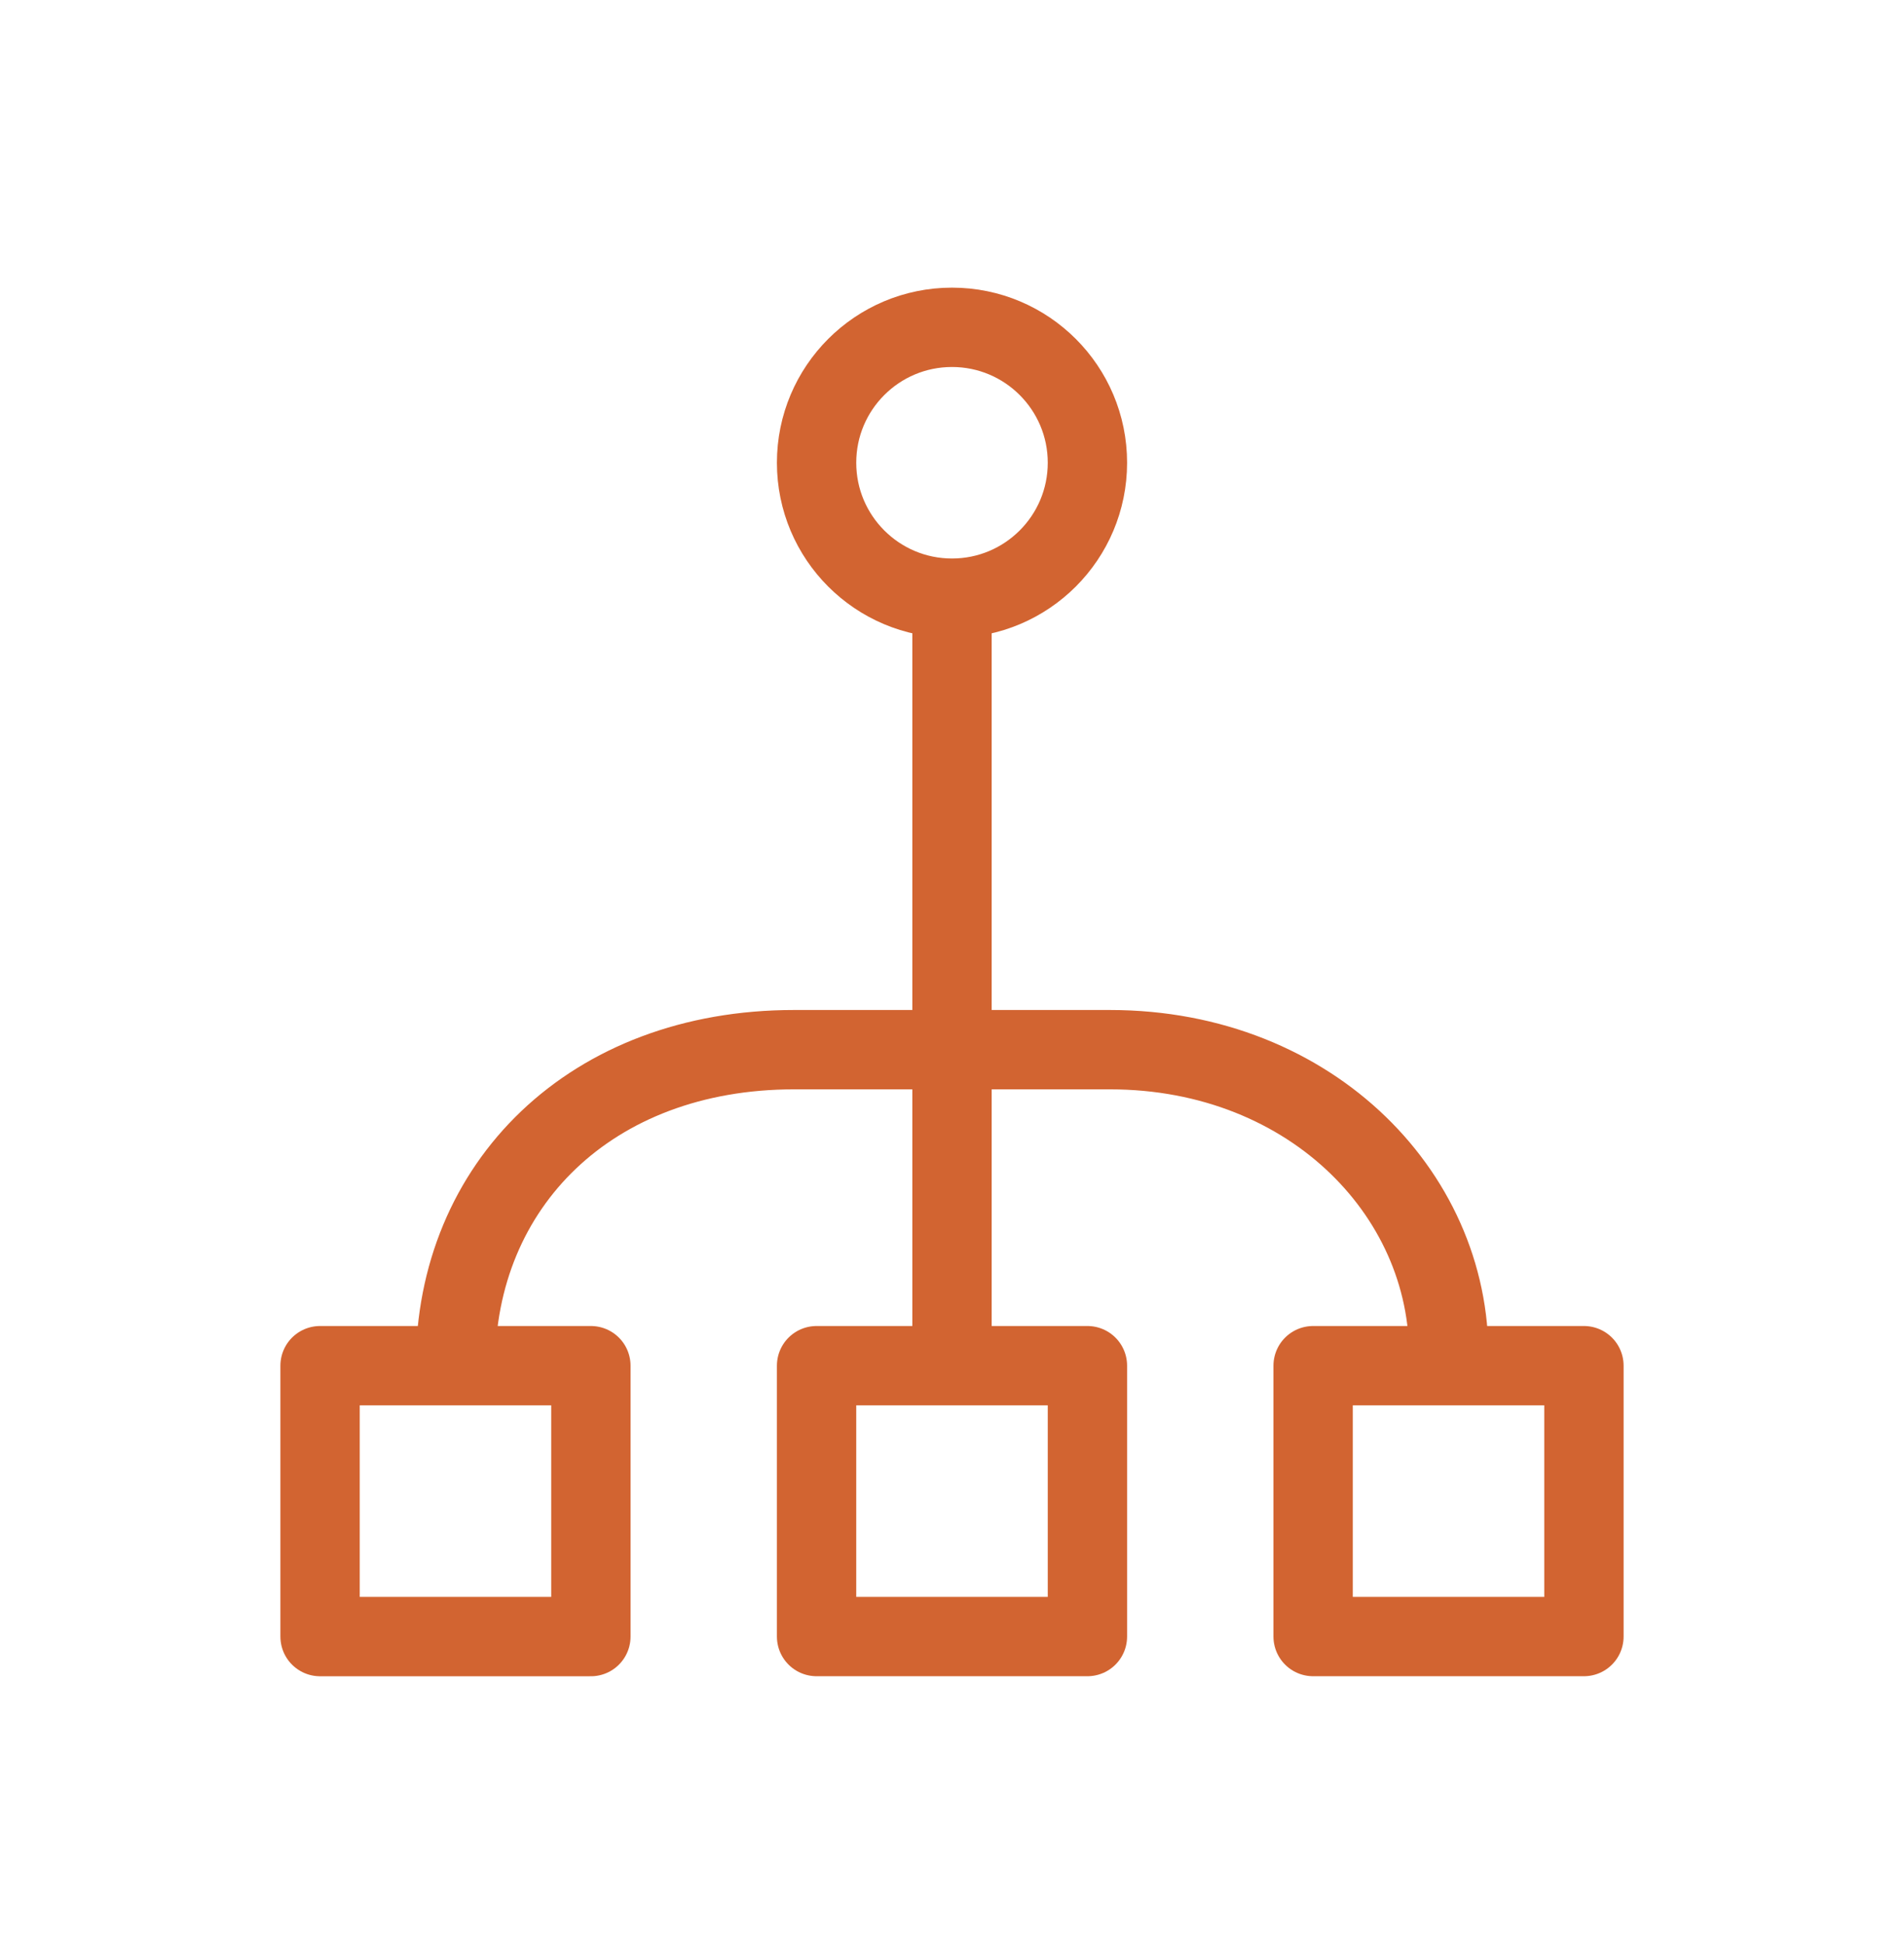
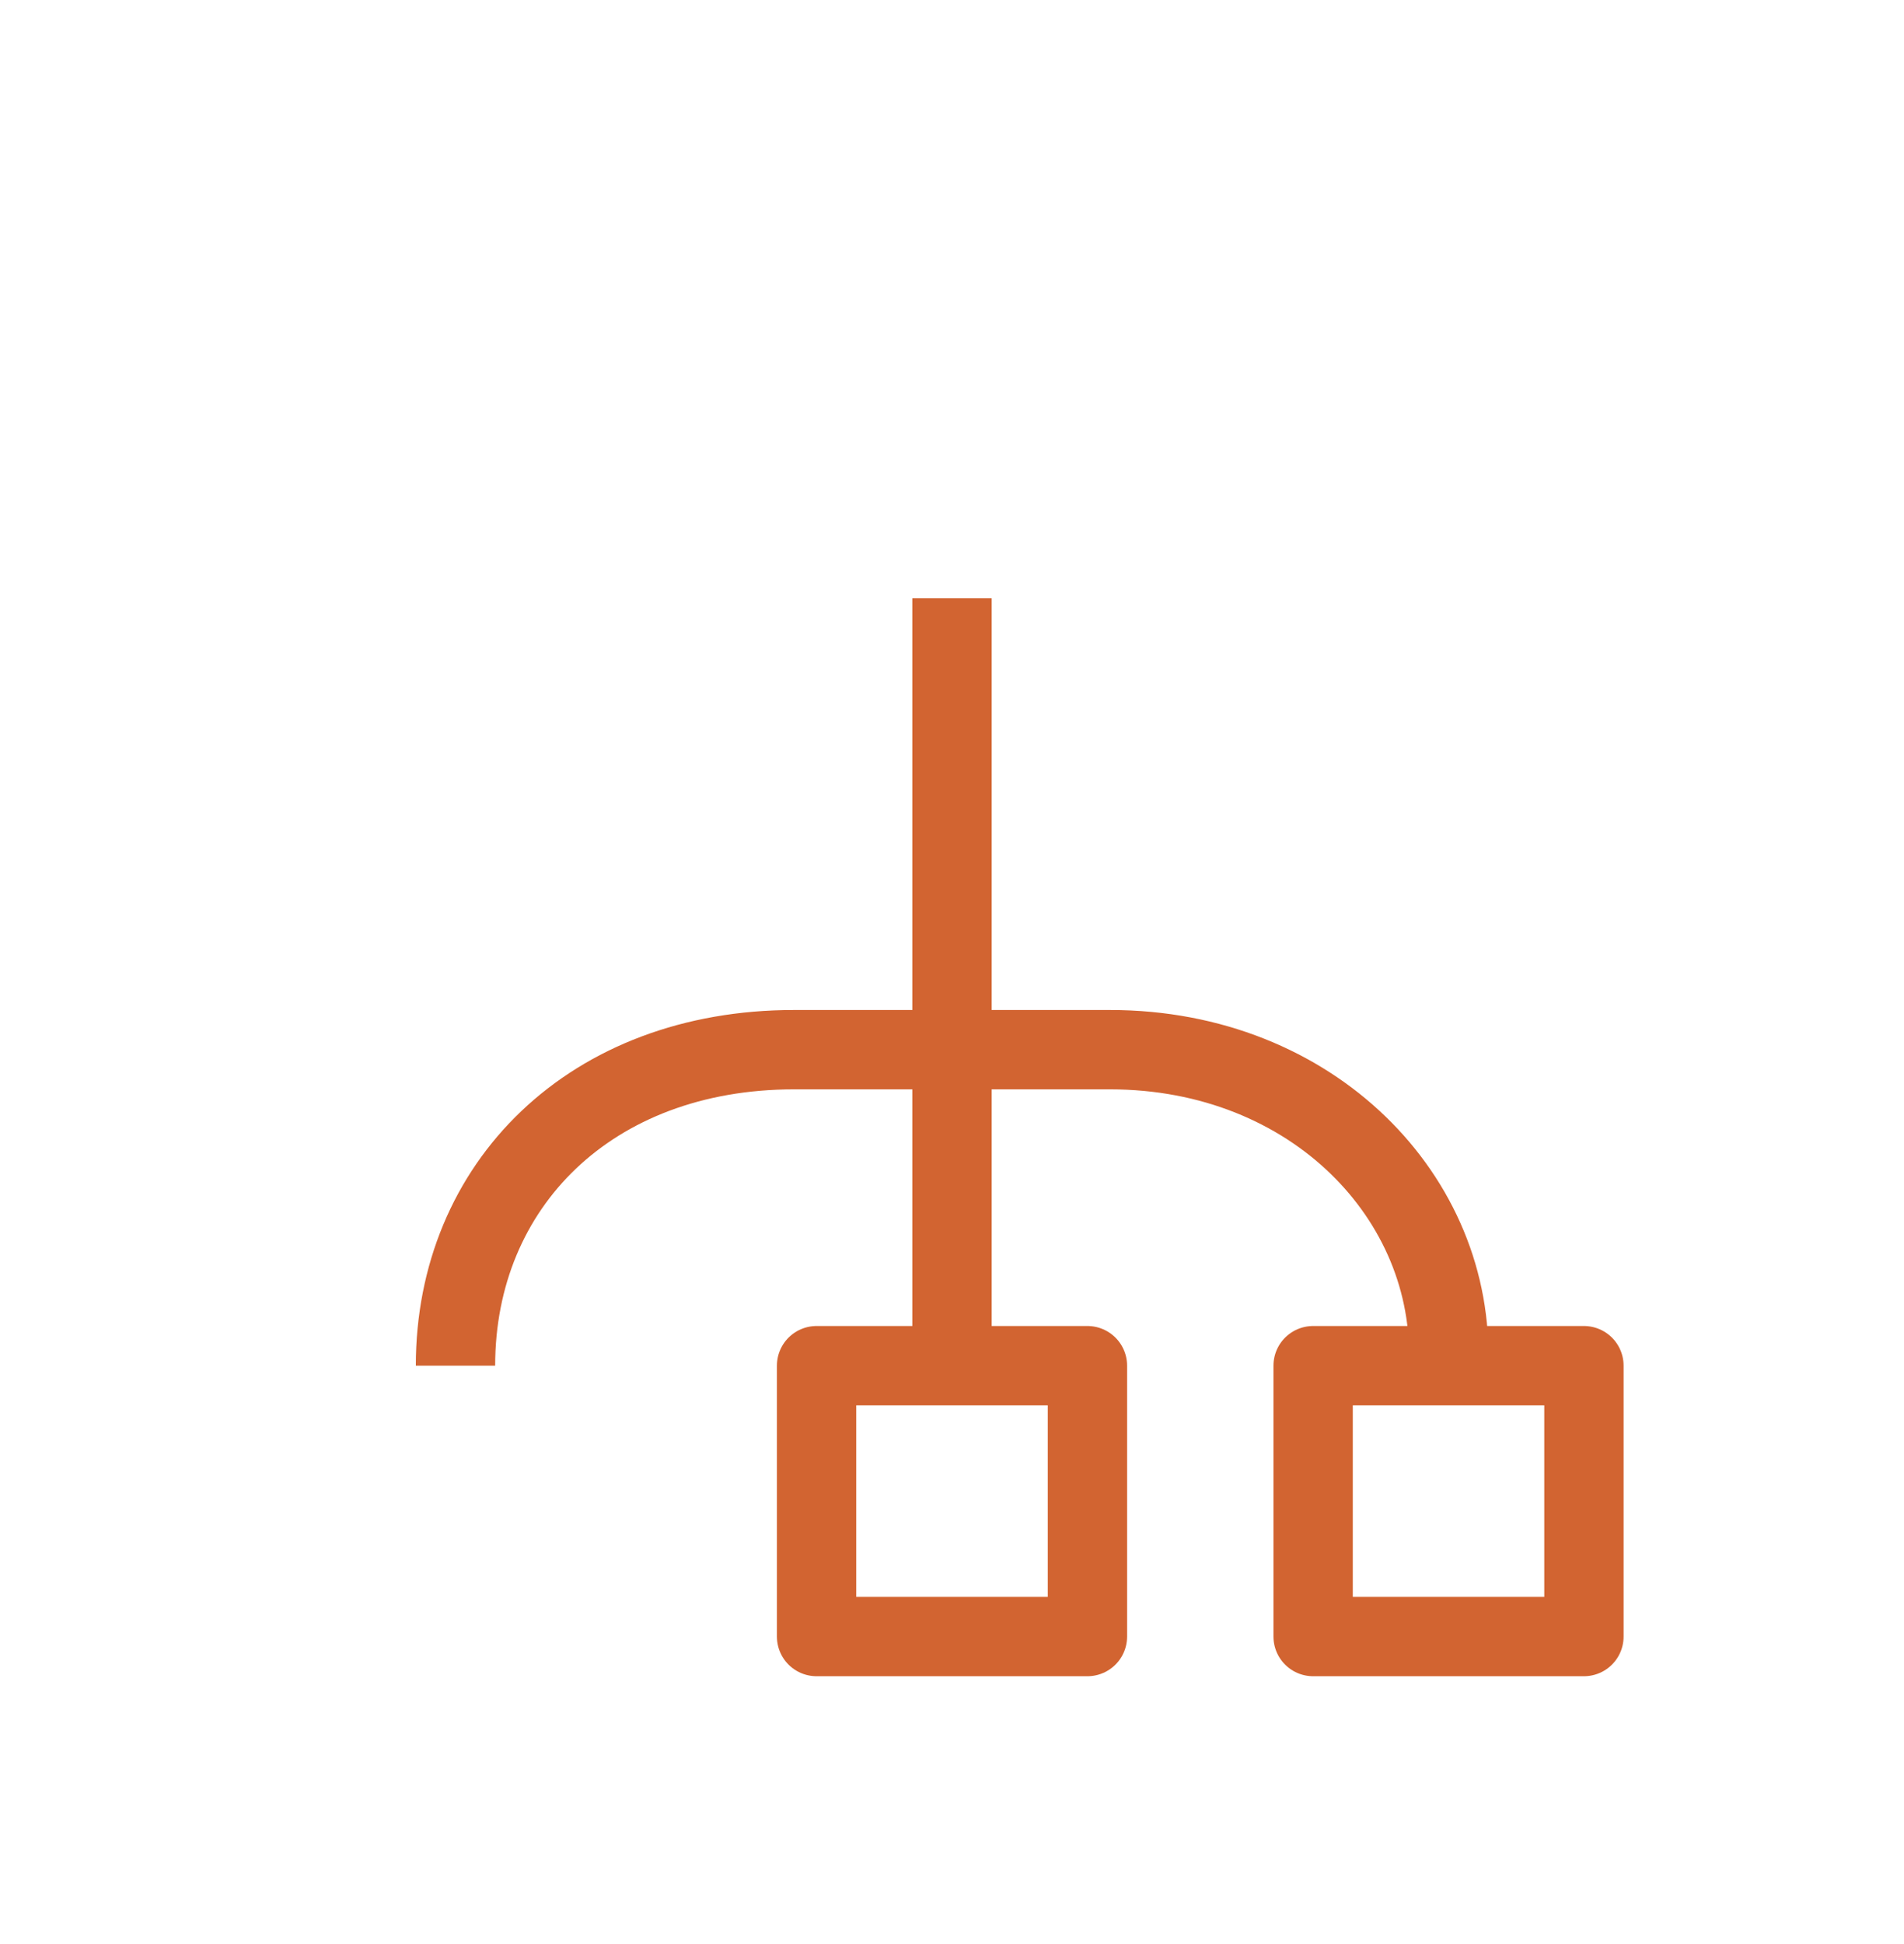
<svg xmlns="http://www.w3.org/2000/svg" width="48" height="49" viewBox="0 0 48 49" fill="none">
  <path d="M24 15.078V34.423" stroke="#D26431" stroke-width="2" stroke-miterlimit="10" />
  <path d="M11.483 34.422C11.483 29.87 14.896 26.457 20.017 26.457H27.983C33.103 26.457 36.688 30.212 36.517 34.422" stroke="#D26431" stroke-width="2" stroke-miterlimit="10" />
-   <path d="M14.896 34.422H8.069V41.25H14.896V34.422Z" stroke="#D26431" stroke-width="2" stroke-miterlimit="10" stroke-linejoin="round" />
  <path d="M27.414 34.422H20.586V41.249H27.414V34.422Z" stroke="#D26431" stroke-width="2" stroke-miterlimit="10" stroke-linejoin="round" />
-   <path d="M20.586 11.663C20.586 13.549 22.115 15.077 24 15.077C25.885 15.077 27.414 13.549 27.414 11.663C27.414 9.778 25.885 8.25 24 8.25C22.115 8.25 20.586 9.778 20.586 11.663Z" stroke="#D26431" stroke-width="2" stroke-miterlimit="10" stroke-linejoin="round" />
  <path d="M39.931 34.422H33.104V41.249H39.931V34.422Z" stroke="#D26431" stroke-width="2" stroke-miterlimit="10" stroke-linejoin="round" />
</svg>